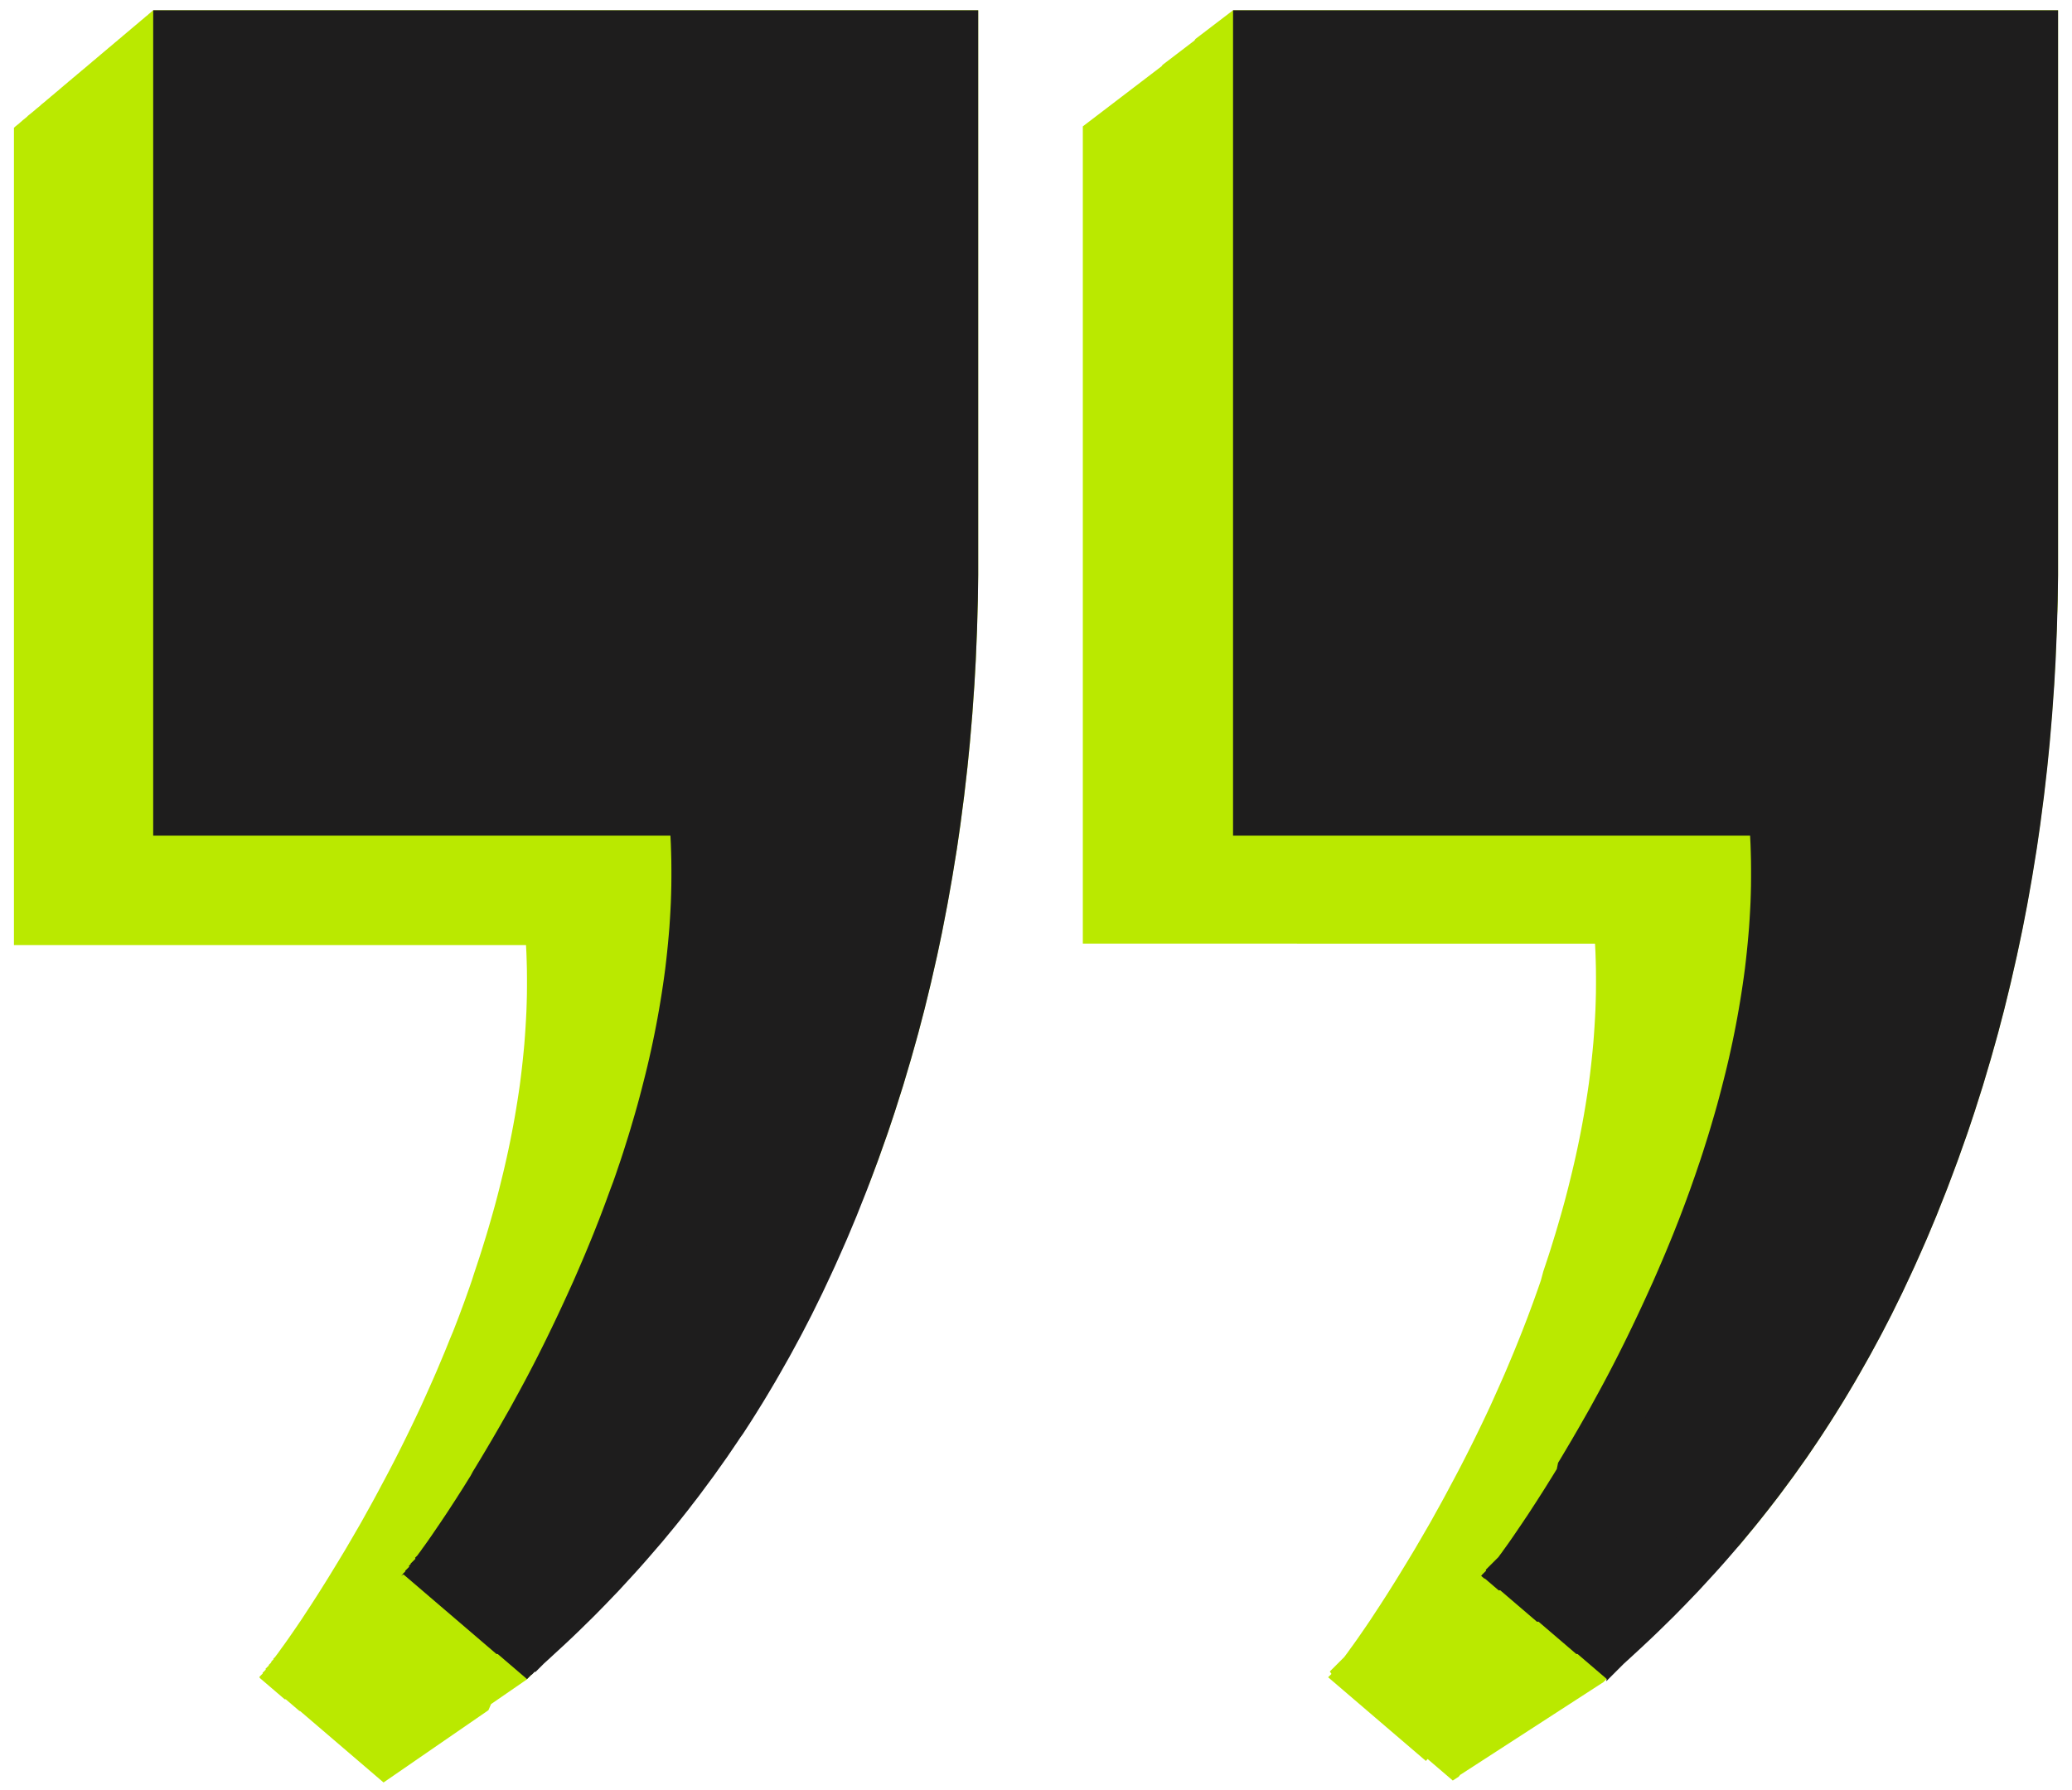
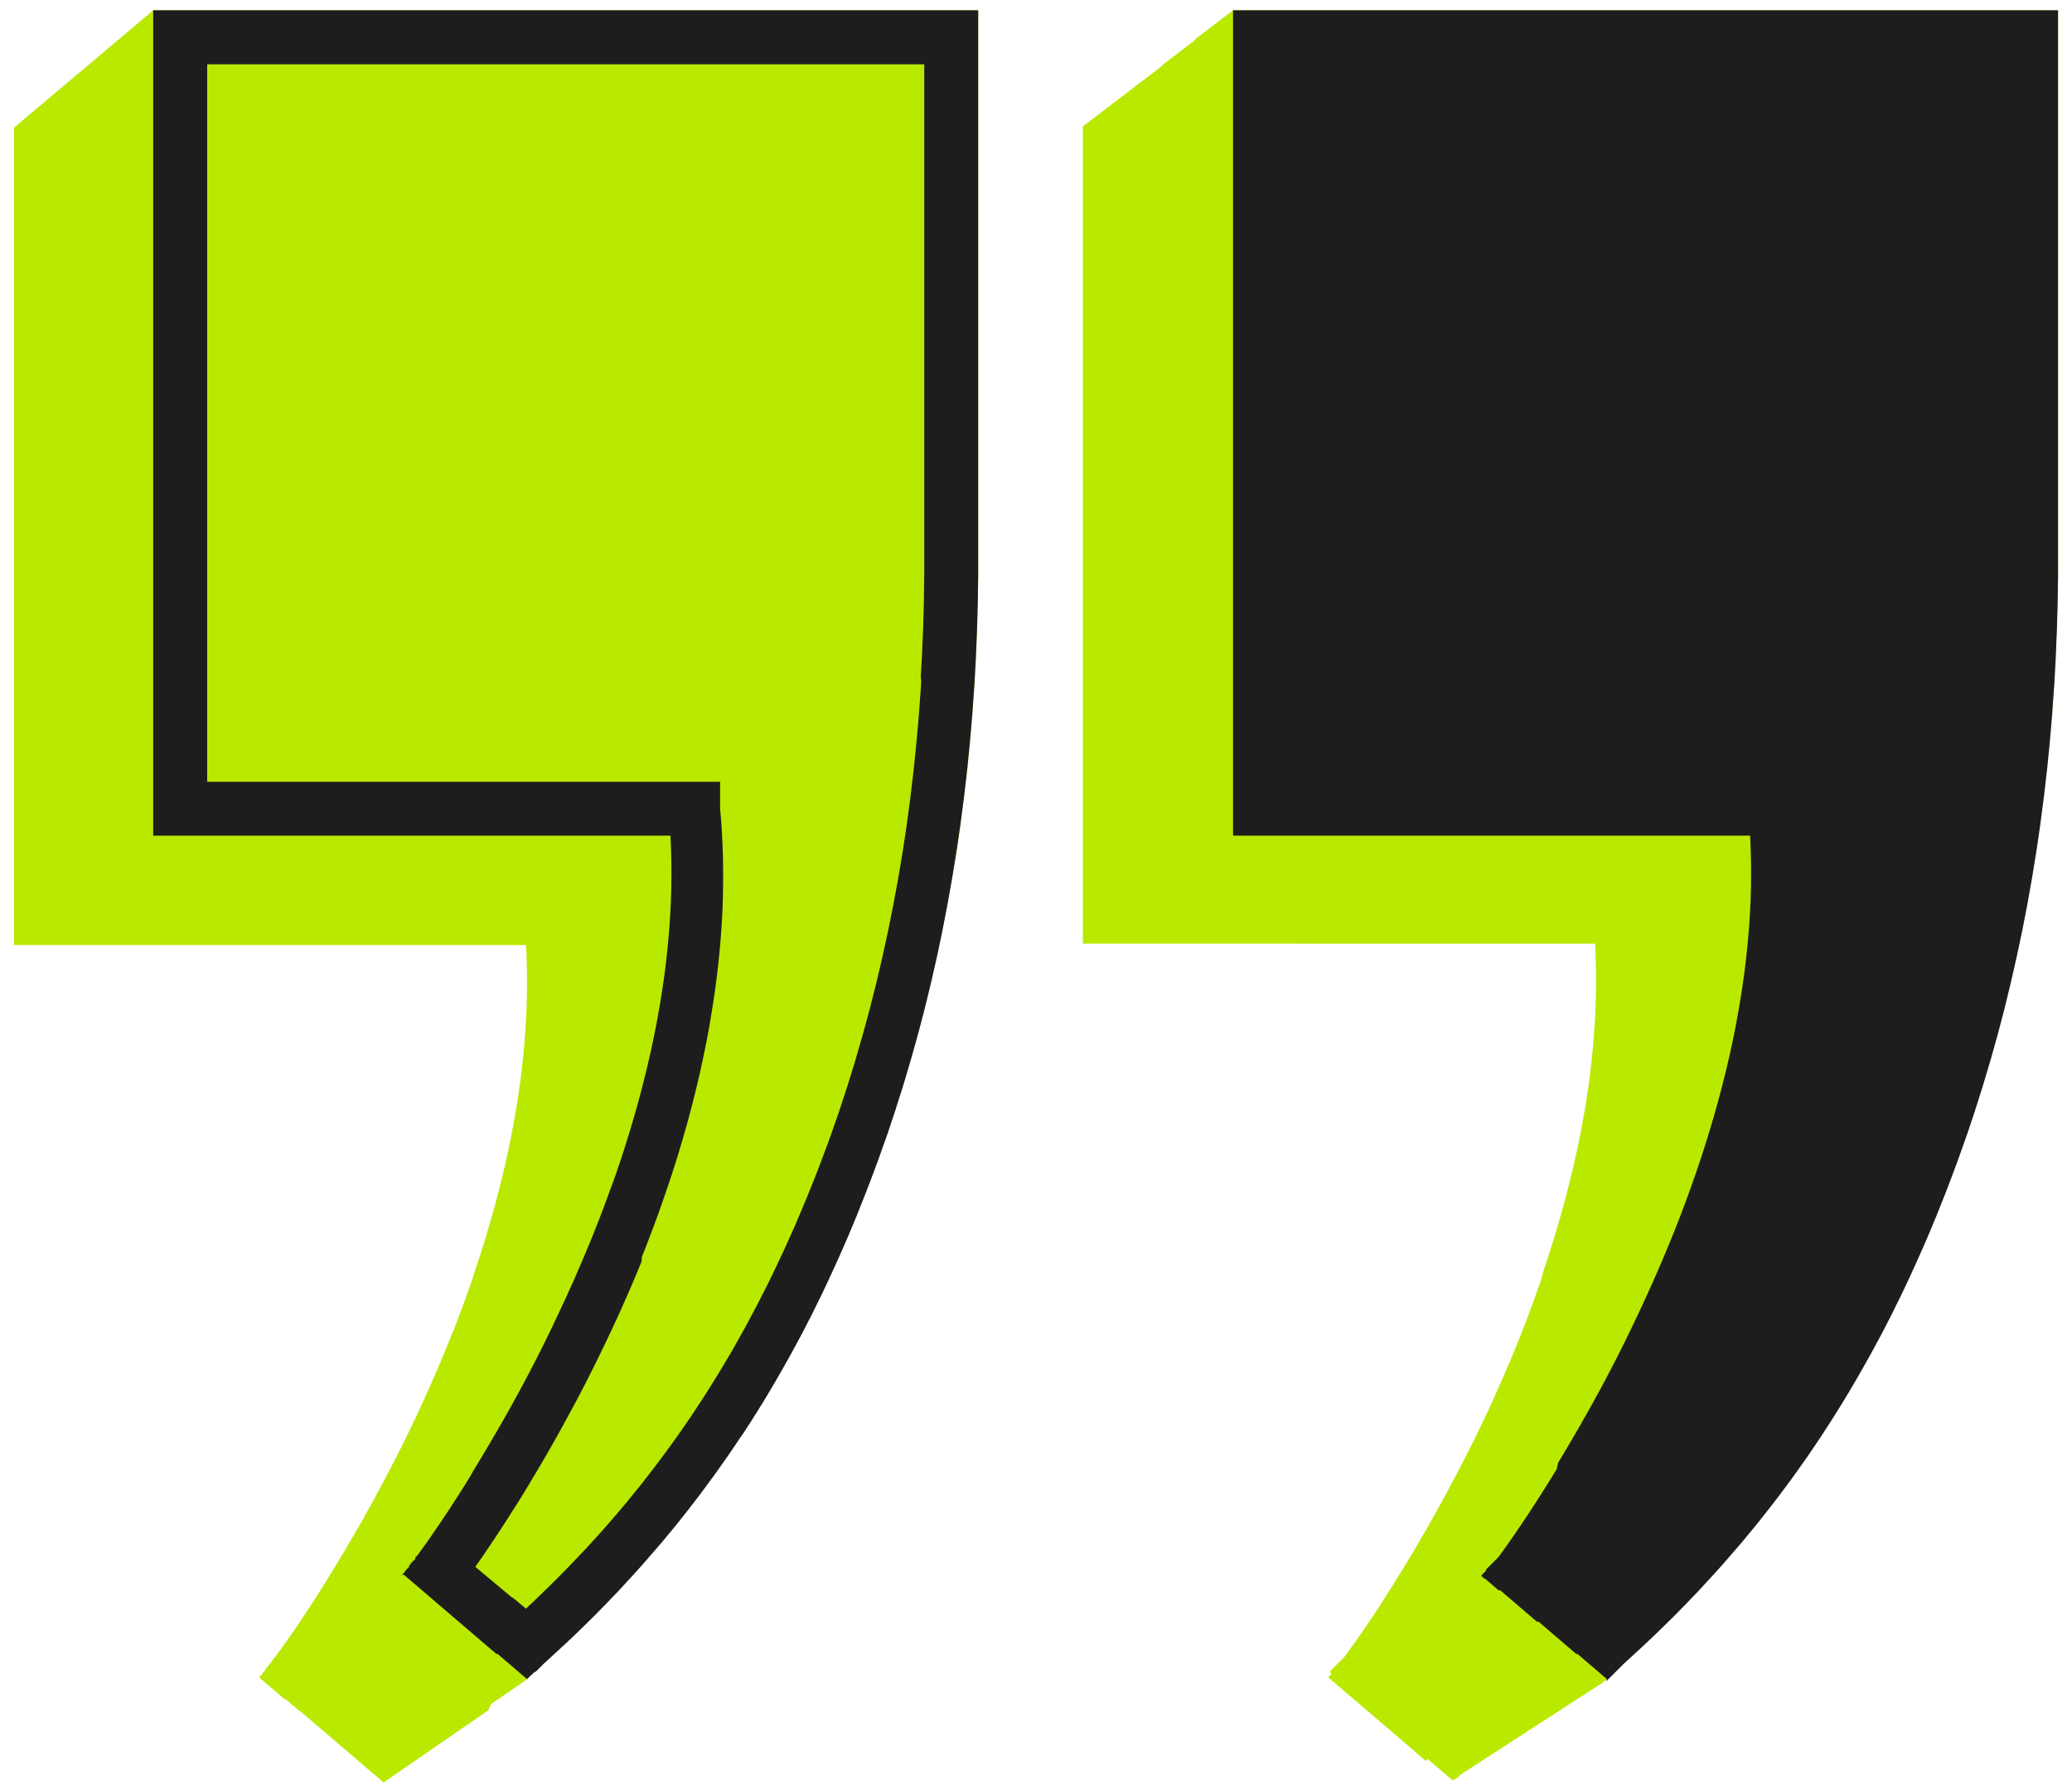
<svg xmlns="http://www.w3.org/2000/svg" id="Layer_1" data-name="Layer 1" viewBox="0 0 30 25.92">
  <title>quotes_icon</title>
  <path d="M14.163,8.109V.149H2.218L2.203.162l-.016.013L2.171.189,2.155.202,2.14.216,2.124.229,2.108.242,2.092.256,2.077.269,2.061.282,2.045.295,2.029.309,2.014.322,1.998.335,1.982.349l-.016.013L1.951.375,1.935.388,1.919.402,1.903.415,1.888.428,1.872.442,1.856.455,1.84.468,1.825.481,1.809.495l-.016.013L1.777.521,1.762.535,1.746.548,1.73.561l-.016.013L1.699.588,1.683.601,1.667.614,1.651.628,1.636.641,1.62.654,1.604.668,1.588.681l-.016.013L1.557.707,1.541.721,1.525.734,1.51.747l-.016.013L1.478.774,1.462.787,1.447.8,1.431.814,1.415.827,1.399.84,1.384.854,1.368.867,1.352.88,1.336.893,1.321.907l-.016.013L1.289.933,1.273.947,1.258.96,1.242.973,1.226.987,1.21 1l-.016.013-.016.013L1.163,1.04,1.147,1.053l-.016.013-.016.013L1.1,1.093l-.016.013-.016.013-.016.013L1.037,1.146l-.016.013-.016.013-.016.013L.974,1.199.958,1.212l-.016.013-.016.013L.911,1.252l-.016.013L.879,1.279l-.016.013L.848,1.306l-.016.013-.016.013-.016.013L.785,1.359.769,1.372l-.016.013-.016.013L.722,1.412.706,1.425l-.016.013-.016.013L.659,1.465l-.016.013-.016.013-.016.013-.016.013L.58,1.532l-.016.013-.016.013-.016.013-.016.013L.501,1.598l-.016.013-.016.013-.016.013-.016.013-.016.013-.016.013L.391,1.691.375,1.704l-.016.013-.016.013-.016.013L.312,1.757l-.016.013L.281,1.784l-.016.013-.016.013-.016.013-.016.013L.202,1.851v11.834H7.616q.003.06.006.119t.004.12q.002.06.003.12t.001.119q0.0.06-0.0.119t-.001.119q-.001.06-.003.119t-.004.119q-.002.06-.006.119t-.007.119q-.004.059-.008.119t-.009.119q-.005.059-.011.119t-.012.118q-.006.059-.013.118t-.014.118q-.007.059-.015.118t-.017.118q-.009.059-.018.117t-.019.117q-.01.059-.02.117t-.021.117q-.011.058-.022.116t-.023.116l-.024.116-.025.115-.026.115-.027.115-.028.114-.028.114-.029.113-.03.113-.031.112-.032.112-.032.111-.033.111-.034.11-.034.11-.035.109-.036.109-.036.108L6.832,18.541l-.037.107-.038.107-.038.106-.039.105-.039.105-.04.104-.04.103L6.518,19.38l-.041.102-.041.101-.042.1-.042.1-.042.099-.043.098-.043.097-.043.096-.043.096-.043.095-.044.094-.044.093-.044.092-.044.091-.044.09-.044.089-.044.088-.044.087-.044.086-.044.085-.044.084-.044.083-.044.082-.043.081-.043.08-.043.079-.043.078-.043.077-.042.076-.042.075-.042.073-.042.072-.041.071-.041.07-.04.069-.04.067-.04.066-.039.065-.039.064-.038.062-.037.061-.037.06-.036.058-.036.057-.035.056-.034.054-.034.053-.033.051-.032.05-.032.049-.031.047-.03.046-.029.044-.028.043-.028.041-.027.04-.026.038-.025.036-.024.035-.023.033-.022.032-.021.03-.02.028-.019.027-.018.025-.017.023-.016.022-.014.02-.013.018-.012.017-.011.015-.01.013-.008.011-.007.009-.006.008-.004.006-.003.004-.002.002-.002.002-.002.002-.002.002-.002.002-.002.002-.002.002-.002.002-.002.002-.002.002-.002.002-.002.002-.002.002L3.96,24.028l-.002.002-.002.002-.002.002-.002.002-.002.002-.002.002-.002.002-.002.002-.002.002-.002.002-.002.002-.002.002-.002.002-.002.002-.002.002-.002.002L3.93,24.067l-.002.002L3.926,24.072l-.002.002L3.923,24.077l-.002.002-.002.002-.002.002-.002.002-.002.002-.002.002-.002.002-.002.002-.002.002-.002.002-.002.002-.002.002-.002.002-.002.002-.002.002-.002.002L3.893,24.116l-.002.002-.002.002-.002.002-.002.002-.002.002-.002.002-.002.002-.002.002-.002.002-.002.002-.002.002-.002.002-.002.002-.002.002-.002.002-.002.002-.002.002-.002.002-.002.002-.002.002-.002.002-.002.002-.002.002-.002.002L3.849,24.174l-.002.002-.002.002L3.844,24.181l-.002.002-.002.002-.002.002-.002.002-.002.002-.002.002-.002.002-.002.002-.002.002-.002.002-.002.002-.002.002-.002.002-.002.002-.002.002-.002.002-.002.002-.002.002-.002.002-.002.002-.002.002L3.805,24.232l-.002.002-.002.002-.002.002-.002.002-.002.002-.002.002-.002.002-.002.002-.002.002-.002.002-.002.002-.002.002-.002.002-.002.002-.002.002-.002.002-.002.002-.002.002-.002.002-.002.002-.002.002-.002.002-.002.002-.002.002L3.761,24.29l-.002.002-.002.002.014.012.014.012.014.012.014.012.014.012.014.012.014.012.014.012.014.012.014.012.014.012.014.012.014.012.014.012.014.012.014.012.014.012.014.012.014.012.014.012.014.012.014.012.014.012.014.012.014.012.014.012L4.137,24.606l.014.012.014.012.014.012.014.012.014.012.014.012.014.012.014.012.014.012.014.012.014.012.014.012.014.012.014.012L4.348,24.779l.014.012.014.012.014.012.014.012.014.012.014.012.014.012.014.012.014.012.014.012.014.012.014.012.014.012.014.012.014.012.014.012.014.012.014.012.014.012.014.012.014.012.014.012.014.012.014.012.014.012.014.012.014.012.014.012.014.012.014.012.014.012.014.012.014.012.014.012.014.012.014.012.014.012.014.012.014.012.014.012.014.012.014.012.014.012.014.012.014.012.014.012.014.012.014.012.014.012.014.012.014.012.014.012.014.012.014.012.014.012.014.012.014.012.014.012.014.012.014.012.014.012.014.012.014.012.014.012.014.012.014.012.014.012.014.012.014.012.014.012.014.012.014.012.014.012.014.012.014.012.014.012.014.012.014.012.014.012.014.012.014.012.014.012.014.012.014.012.014.012.014.012.016-.011.016-.011.016-.011.016-.011.016-.011.016-.011.016-.011.016-.011.016-.011.016-.011.016-.011.016-.011.016-.011.016-.011.016-.011.016-.011.016-.011.016-.011.016-.011.016-.011.016-.011.016-.011.016-.011.016-.011.016-.011.016-.011.016-.011.016-.011.016-.011.016-.011.016-.011.016-.011.016-.011.016-.011.016-.011.016-.011.016-.011.016-.011.016-.011.016-.011.016-.011.016-.011.016-.011.016-.011.016-.011.016-.011.016-.011.016-.011.016-.011.016-.011.016-.011.016-.011.016-.011.016-.011.016-.011.016-.011.016-.011.016-.011.016-.011.016-.011.016-.011.016-.011.016-.011.016-.011.016-.011.016-.011.016-.011.016-.011.016-.011.016-.011.016-.011.016-.011.016-.011.016-.011.016-.011.016-.011.016-.011.016-.011.016-.011.016-.011.016-.011.016-.011.016-.011.016-.011.016-.011.016-.011.016-.011.016-.011.016-.011.016-.011.016-.011.016-.011.016-.011.016-.011.016-.011L7.11,24.676l.016-.011.016-.011.016-.011.016-.011.016-.011.016-.011.016-.011.016-.011.016-.011.016-.011.016-.011.016-.011.016-.011.016-.011.016-.011.016-.011.016-.011.016-.011.016-.011.016-.011.016-.011.016-.011.016-.011.016-.011.016-.011.016-.011.016-.011.016-.011.016-.011.016-.011.016-.011.016-.011.002-.002.002-.002.002-.002.002-.002.002-.002.002-.002.002-.002.002-.002.002-.002.002-.002.002-.002.002-.002.002-.002.002-.002.002-.002.002-.002.002-.002.002-.002.002-.002.002-.002.002-.002.002-.002.002-.002.002-.002.002-.002.002-.002.002-.002.002-.002.002-.002.002-.002.002-.002.002-.002.002-.002.002-.002.002-.002.002-.002.002-.002.002-.002.002-.002.002-.002.002-.002.002-.002.002-.002.002-.002.002-.002.002-.002.002-.002.002-.002.002-.002.002-.002.002-.002.002-.002.002-.002.002-.002.002-.002.002-.002.002-.002.002-.002.002-.002.002-.002.002-.002.002-.002.002-.002.002-.002.002-.002.002-.002.002-.002.002-.002.002-.002.002-.002.002-.002.002-.002.002-.002.002-.002.002-.002.002-.002.002-.002.002-.002.002-.002.002-.002.002-.002.002-.002.002-.002.002-.002.002-.002.002-.002.002-.002.002-.002.002-.002.002-.002.002-.002.002-.002.002-.002.002-.002.002-.002.002-.002.002-.002.002-.002.002-.002.002-.002.002-.002.002-.002.002-.002.002-.002.002-.002.002-.002.002-.002.002-.002.002-.002.002-.002.002-.002.002-.002.002-.002.002-.002.002-.002.002-.002.002-.002.002-.002.002-.002.002-.002.002-.002.002-.002.002-.002.002-.002.002-.002.002-.002.002-.002.002-.002.052-.047.051-.047.051-.047.051-.047.051-.047.05-.047.05-.047.05-.047.05-.048.05-.048.049-.048.049-.048.049-.048.049-.048.048-.048.048-.049.048-.049.048-.049.047-.049.047-.049.047-.049.047-.049.046-.05.046-.05.046-.05.046-.05.046-.05.045-.05.045-.05.045-.051.045-.051.044-.051.044-.051.044-.051.044-.051.043-.051.043-.052.043-.052.043-.052.043-.052.042-.052.042-.052.042-.053.042-.053.042-.053.041-.053.041-.053.041-.053.041-.054.04-.054.04-.054.04-.054.04-.054.04-.054.039-.055.039-.055.039-.055.039-.055.039-.055.038-.056.038-.056.038-.056.038-.056.037-.056.037-.056.037-.057.037-.057.037-.057.036-.057.036-.057.036-.058.036-.058.036-.058.035-.058.035-.058.035-.059.035-.059.035-.059.034-.059.034-.059.034-.06.034-.06.034-.06.034-.06.033-.06.033-.061.033-.061.033-.061.033-.061.032-.061.032-.062.032-.062.032-.062.032-.062.031-.063.031-.063.031-.063.031-.063.031-.063.03-.064.03-.064.03-.064.03-.064.03-.065.03-.065.029-.065.029-.065.029-.065.029-.066.029-.066.029-.066.028-.066.028-.067.028-.067.028-.067.028-.067.027-.068.027-.068.027-.068.027-.068.027-.068.027-.069L12.588,17.133l.026-.069.026-.069.026-.07.026-.07.026-.07.022-.062.022-.062.022-.062.022-.062.022-.062.022-.062.021-.062.021-.063.021-.063.021-.063.021-.063.02-.063.02-.063.02-.063.02-.063.02-.063.02-.063.019-.064.019-.064.019-.064.019-.064.019-.064.019-.064.018-.064.018-.064.018-.064.018-.064.018-.065.018-.065L13.314,14.886l.017-.065.017-.065.017-.065.017-.065.016-.065.016-.065.016-.065.016-.066.016-.066.016-.066.015-.066.015-.066.015-.066.015-.066.015-.066.015-.066.014-.066.014-.066.014-.067.014-.067.014-.067.013-.067.013-.067.013-.067.013-.067.013-.067.013-.067.012-.067.012-.067.012-.068.012-.068.012-.068.012-.068.011-.068.011-.068.011-.068L13.833,12.425l.011-.068.011-.068L13.865,12.22l.01-.069.01-.069.01-.069.01-.069.009-.069.009-.069.009-.069.009-.069.009-.069.009-.069.008-.069.008-.069.008-.07L13.991,11.253l.008-.07.008-.07.007-.07.007-.07.007-.07.007-.07.007-.07.006-.07.006-.07.006-.07.006-.071.006-.071.006-.071.005-.071.005-.071.005-.071.005-.071.005-.071.005-.071.004-.071.004-.071.004-.071.004-.071.004-.072.003-.072.003-.072.003-.072L14.14,9.27l.003-.072.003-.072.002-.072L14.15,8.982l.002-.072.002-.072.002-.072.002-.073.001-.073.001-.073.001-.073.001-.073.001-.073 0-.073 0-.073Zm15.635,0V.149H17.853l-.017.013-.017.013-.017.013-.017.013-.017.013-.017.013-.017.013-.017.013-.017.013-.017.013-.017.013-.017.013-.017.013-.017.013-.017.013-.017.013-.017.013-.017.013-.017.013-.017.013-.017.013-.017.013-.017.013-.017.013-.017.013-.017.013-.017.013-.017.013-.017.013-.017.013-.017.013-.017.013L17.293.588l-.017.013-.017.013-.017.013-.017.013-.017.013-.017.013-.017.013-.017.013-.017.013-.017.013-.017.013-.017.013-.017.013-.017.013-.017.013-.017.013-.017.013-.017.013-.017.013-.017.013-.017.013-.017.013-.017.013-.017.013-.017.013-.017.013-.017.013L16.818.96l-.017.013-.017.013-.017.013-.017.013-.017.013-.017.013-.017.013-.017.013-.017.013-.017.013-.017.013-.017.013-.017.013-.017.013-.017.013-.017.013-.017.013-.017.013-.017.013-.017.013-.017.013-.017.013-.017.013-.017.013-.017.013-.017.013-.017.013-.017.013-.017.013-.017.013-.017.013-.017.013-.017.013-.017.013-.017.013-.017.013-.017.013-.017.013-.017.013-.017.013-.017.013-.017.013-.017.013-.017.013-.017.013-.017.013-.017.013-.017.013-.017.013-.017.013-.017.013-.017.013-.017.013-.017.013-.017.013-.017.013-.017.013-.017.013-.017.013-.017.013-.017.013-.017.013-.017.013-.017.013-.017.013-.017.013-.017.013v11.834H23.094q.003.06.006.119t.004.12q.002.06.003.12t.001.119q0.0.06-0.0.119t-.001.119q-.001.06-.003.119t-.004.119q-.002.06-.006.119t-.007.119q-.004.059-.008.119t-.009.119q-.005.059-.011.119t-.012.118q-.006.059-.013.118t-.014.118q-.007.059-.015.118t-.017.118q-.009.059-.018.117t-.019.117q-.01.059-.02.117t-.021.117q-.011.058-.022.116t-.023.116l-.024.116-.025.115-.026.115-.027.115-.028.114-.028.114-.029.113-.03.113-.031.112-.032.112-.032.111-.033.111-.034.11-.034.11-.035.109-.036.109-.036.108L22.31,18.541l-.037.107-.038.107-.038.106-.039.105-.039.105-.04.104-.04.103-.041.103-.041.102-.041.101-.042.1-.042.1-.042.099-.043.098-.043.097-.043.096-.043.096-.043.095-.044.094-.044.093-.044.092-.044.091-.044.09-.044.089-.044.088-.044.087-.044.086-.044.085-.044.084-.044.083-.044.082-.043.081-.043.08-.043.079-.043.078-.043.077-.042.076-.042.075-.042.073-.042.072-.041.071-.041.07-.04.069-.04.067-.04.066-.039.065-.039.064-.038.062-.037.061-.037.06-.036.058-.036.057-.035.056-.034.054-.034.053-.033.051-.032.05-.032.049-.031.047-.03.046-.029.044-.028.043-.028.041-.027.04-.026.038-.025.036-.024.035-.023.033-.022.032-.021.03-.02.028-.019.027-.018.025-.017.023-.016.022-.014.02-.013.018-.012.017-.011.015-.01.013-.008.011-.007.009-.006.008-.004.006-.003.004-.002.002-.002.002-.002.002-.002.002-.002.002-.002.002-.002.002-.002.002-.002.002-.002.002-.002.002-.002.002-.002.002-.002.002-.002.002-.002.002-.002.002-.002.002-.002.002-.002.002-.002.002-.002.002-.002.002-.002.002-.002.002-.002.002-.002.002-.002.002-.002.002-.002.002-.002.002-.002.002-.002.002-.002.002-.002.002-.002.002-.002.002-.002.002-.002.002-.002.002-.002.002-.002.002-.002.002-.002.002-.002.002-.002.002-.002.002-.002.002-.002.002-.002.002-.002.002-.002.002-.002.002-.002.002-.002.002-.002.002-.002.002-.002.002-.002.002-.002.002-.002.002-.002.002-.002.002-.002.002-.002.002-.002.002-.002.002-.002.002-.002.002-.002.002-.002.002-.002.002-.002.002-.002.002-.002.002-.002.002-.002.002-.002.002-.002.002-.002.002-.002.002-.002.002-.002.002-.002.002-.002.002-.002.002-.002.002-.002.002-.002.002-.002.002-.002.002-.002.002-.002.002-.002.002-.002.002-.002.002-.002.002-.002.002-.002.002-.002.002-.002.002-.002.002-.002.002-.002.002L19.278,24.239l-.002.002-.002.002-.002.002-.002.002-.002.002-.002.002-.002.002-.002.002-.002.002-.002.002-.002.002-.002.002-.002.002-.002.002-.002.002-.002.002-.002.002-.002.002-.002.002-.002.002-.002.002-.002.002-.002.002-.002.002.014.012.014.012.014.012.014.012.014.012.014.012.014.012.014.012.014.012.014.012.014.012.014.012.014.012.014.012.014.012.014.012.014.012.014.012.014.012.014.012.014.012.014.012.014.012.014.012.014.012.014.012.014.012.014.012.014.012.014.012.014.012.014.012.014.012.014.012.014.012.014.012.014.012.014.012.014.012.014.012.014.012.014.012.014.012.014.012.014.012.014.012.014.012.014.012.014.012.014.012.014.012.014.012.014.012.014.012.014.012.014.012.014.012.014.012.014.012.014.012.014.012.014.012.014.012.014.012.014.012.014.012.014.012.014.012.014.012.014.012.014.012.014.012.014.012.014.012.014.012.014.012.014.012.014.012.014.012.014.012.014.012.014.012.014.012.014.012.014.012.014.012.014.012.014.012.014.012.014.012.014.012.014.012.014.012.014.012.014.012.014.012.014.012.014.012.014.012.014.012.014.012L20.67,25.471l.014.012.014.012.014.012.014.012.014.012.014.012.014.012.014.012.014.012.014.012.014.012.014.012.014.012.014.012.014.012.014.012.014.012.014.012.014.012.014.012.014.012.014.012.014.012.014.012.014.012.014.012.017-.011.017-.011.017-.011.017-.011.017-.011L21.14,25.702l.017-.011.017-.011.017-.011.017-.011.017-.011.017-.011.017-.011.017-.011.017-.011.017-.011.017-.011.017-.011.017-.011.017-.011.017-.011.017-.011.017-.011.017-.011.017-.011.017-.011.017-.011.017-.011.017-.011.017-.011.017-.011.017-.011.017-.011.017-.011.017-.011.017-.011.017-.011.017-.011.017-.011.017-.011.017-.011.017-.011.017-.011.017-.011.017-.011.017-.011.017-.011.017-.011.017-.011.017-.011.017-.011.017-.011.017-.011.017-.011.017-.011.017-.011.017-.011.017-.011.017-.011.017-.011.017-.011.017-.011.017-.011.017-.011.017-.011.017-.011.017-.011.017-.011.017-.011.017-.011.017-.011.017-.011.017-.011.017-.011.017-.011.017-.011.017-.011.017-.011.017-.011.017-.011.017-.011.017-.011.017-.011.017-.011.017-.011.017-.011.017-.011.017-.011.017-.011.017-.011.017-.011.017-.011.017-.011.017-.011.017-.011.017-.011.017-.011.017-.011.017-.011.017-.011.017-.011.017-.011.017-.011.017-.011.017-.011.017-.011.017-.011.017-.011.017-.011.017-.011.017-.011.017-.011.017-.011.017-.011.017-.011.017-.011.017-.011.017-.011.017-.011.017-.011.017-.011.017-.011.017-.011.017-.011.017-.011.017-.011.017-.011.017-.011.002-.002.002-.002.002-.002.002-.002.002-.002.002-.002.002-.002.002-.002.002-.002.002-.002.002-.002.002-.002.002-.002.002-.002.002-.002.002-.002.002-.002.002-.002.002-.002.002-.002.002-.002.002-.002.002-.002.002-.002.002-.002.002-.002.002-.002.002-.002.002-.002.002-.002.002-.002.002-.002.002-.002.002-.002.002-.002.002-.002.002-.002.002-.002.002-.002.002-.002.002-.002.002-.002.002-.002.002-.002.002-.002.002-.002.002-.002.002-.002.002-.002.002-.002.002-.002.002-.002.002-.002.002-.002.002-.002.002-.002.002-.002.002-.002.002-.002.002-.002.002-.002.002-.002.002-.002.002-.002.002-.002.002-.002.002-.002.002-.002.002-.002.002-.002.002-.002.002-.002.002-.002.002-.002.002-.002.002-.002.002-.002.002-.002.002-.002.002-.002.002-.002.002-.002.002-.002.002-.002.002-.002.002-.002.002-.002.002-.002.002-.002.002-.002.002-.002.002-.002.002-.002.002-.002.002-.002.002-.002.002-.002.002-.002.002-.002.002-.002.002-.002.002-.002.002-.002.002-.002.002-.002.002-.002.002-.002.002-.002.002-.002.002-.002.002-.002.002-.002.002-.002.002-.002.002-.002.002-.002.002-.002.002-.002.002-.002.002-.002.002-.002.002-.002.002-.002.002-.002.002-.002.002-.002.002-.002.002-.002.052-.047.051-.047.051-.047.051-.047.051-.047.051-.047.05-.047.05-.047.05-.048.05-.048.049-.048.049-.048.049-.048.049-.048.048-.048.048-.049.048-.049.048-.049.047-.049.047-.049.047-.049.047-.049.046-.05.046-.05.046-.05.046-.05.046-.05.045-.05.045-.05.045-.051.045-.051.044-.051.044-.051.044-.051L25.18,22.378l.043-.051.043-.052.043-.052.043-.052.043-.052.042-.052.042-.052.042-.053.042-.053.042-.053.041-.053.041-.053.041-.053.041-.054.04-.054.04-.054.04-.054.04-.054.04-.054.039-.055.039-.055.039-.055.039-.055.039-.055.038-.056L26.24,20.985l.038-.056.038-.056.037-.056.037-.056.037-.057.037-.057.037-.057.036-.057.036-.057.036-.058.036-.058.036-.058.035-.058.035-.058.035-.059.035-.059.035-.059.034-.059.034-.059.034-.06.034-.06.034-.06.033-.06.033-.06.033-.061.033-.061.033-.061.033-.061.032-.061.032-.062.032-.062.032-.062.032-.062.031-.063.031-.063.031-.063.031-.063.031-.063.03-.064.03-.064.03-.064.03-.064.03-.064.03-.065.029-.065.029-.065.029-.065.029-.066.029-.066.029-.066.028-.066.028-.067.028-.067.028-.067.028-.067.027-.067.027-.068.027-.068.027-.068.027-.068.027-.069.026-.069.026-.069.026-.069.026-.07.026-.07.026-.07.022-.062.022-.062.022-.062.022-.062.022-.062.022-.062.021-.062.021-.063.021-.063.021-.063.021-.063.02-.063.02-.063.02-.063.02-.063.02-.063.02-.063.019-.064.019-.064.019-.064.019-.064.019-.064.019-.064.018-.064.018-.064.018-.064.018-.064.018-.065.018-.065.017-.065.017-.065.017-.065.017-.065.017-.065.016-.065.016-.065.016-.065.016-.066.016-.066.016-.066.015-.066.015-.066.015-.066.015-.066.015-.066.015-.066.014-.066.014-.066.014-.067.014-.067.014-.067.013-.067.013-.067.013-.067.013-.067.013-.067.013-.067.012-.067.012-.067.012-.068.012-.068.012-.068.012-.068.011-.068.011-.068.011-.068.011-.068.011-.068.011-.068.01-.068.01-.069.01-.069.01-.069.01-.069.009-.069.009-.069.009-.069.009-.069.009-.069.009-.069.008-.069.008-.069.008-.07.008-.07.008-.07.008-.07.007-.07.007-.07.007-.07.007-.07.007-.07.006-.07.006-.07.006-.07.006-.071.006-.071.006-.071.005-.071.005-.071.005-.071.005-.071.005-.071.005-.071.004-.071.004-.071.004-.071.004-.071.004-.072.003-.072.003-.072.003-.072.003-.072.003-.072.003-.072.002-.072.002-.072.002-.072L29.789,8.837l.002-.072.002-.072.001-.073.001-.073.001-.073.001-.073.001-.073 0-.073 0-.073Z" style="fill:#bae900" />
-   <path d="M2.609,11.712h7.46q.006.064.011.128t.009.129q.004.064.008.128t.006.128q.003.064.004.128t.003.128q.001.064.001.128t-0.0.128q-.001.064-.002.128t-.003.128q-.002.064-.005.128t-.006.128q-.004.064-.008.128t-.009.127q-.005.064-.011.127t-.012.127q-.006.063-.013.127t-.014.127q-.008.063-.016.126t-.017.126q-.009.063-.018.126t-.019.125q-.01.063-.021.125t-.022.125q-.011.062-.023.124t-.024.124q-.012.062-.025.124t-.026.123q-.013.061-.027.123t-.028.122q-.014.061-.029.122t-.03.121q-.015.061-.031.121t-.032.12q-.016.06-.033.12l-.034.119-.034.119-.035.118-.036.118-.037.117-.037.116-.038.116L9.319,17.05l-.039.114-.04.114-.04.113-.041.112-.042.112-.042.111-.043.11-.043.109-.043.109-.044.108-.044.107-.045.106-.045.105-.045.104-.045.103-.046.103-.046.102-.046.101-.046.1-.046.099L8.4,19.29l-.047.097-.047.096-.047.095-.047.094-.047.093L8.12,19.855l-.047.09-.047.089-.046.088-.046.087-.046.086-.046.085-.046.084-.046.082-.045.081-.045.08-.045.079-.044.077-.044.076L7.484,21.014l-.043.073-.043.072-.042.071-.042.069-.041.068-.041.066-.04.065-.039.064-.039.062-.038.061-.037.059-.037.058-.036.056-.035.055-.035.053-.034.051-.033.05-.032.048-.031.047-.03.045-.029.043-.028.042-.027.04-.026.038-.025.037-.024.035-.023.033-.022.031-.021.03-.02.028-.019.026-.017.024-.016.022-.015.021-.014.019-.012.017-.011.015-.01.013-.008.011-.007.009-.005.007-.004.005-.002.003-.001.001.01.008.01.008.01.008.01.008.01.008.01.008.01.008.01.008.01.008.01.008.01.008.01.008.01.008.01.008.01.008.01.008.01.008.01.008.01.008.01.008.01.008.01.008.01.008.01.008.01.008.01.008.01.008.01.008.01.008.01.008.01.008.01.008.01.008.01.008.01.008.01.008.01.008.01.008.01.008.01.008.01.008.01.008.01.008.01.008.01.008.01.008.01.008.01.008.01.008.01.008.01.008.01.008.01.008.01.008.01.008.01.008.01.008.01.008.01.008.01.008.01.008.01.008.01.008.01.008.01.008.01.008.01.008.01.008.01.008.01.008.01.008.01.008.01.008.01.008.01.008.01.008.01.008.01.008.01.008.01.008.01.008.01.008.01.008.01.008.01.008.01.008.01.008.01.008.01.008.01.008.01.008.01.008.01.008.01.008.01.008.01.008.01.008.01.008.01.008.01.008.01.008.01.008.01.008.01.008.01.008.01.008.01.008L7.418,23.634l.01.008.01.008.01.008.01.008.01.008.01.008.01.008.01.008.01.008.01.008.01.008.01.008.01.008.01.008.01.008.01.008.01.008.01.008.01.008.01.008.059-.053.058-.053.058-.053.058-.053.057-.053.057-.053.056-.053.056-.054.055-.054.055-.054.055-.054.054-.054.054-.054.053-.054.053-.054.053-.054.052-.054.052-.054.051-.054.051-.054.051-.055.05-.055.05-.055.049-.055.049-.055.049-.055.048-.055.048-.055.048-.055.047-.055.047-.055.047-.055.046-.055.046-.055.045-.055.045-.055.045-.056.044-.056.044-.056.044-.056.043-.056.043-.056.043-.056L9.826,21.396l.042-.056.042-.056.041-.056.041-.056.041-.056.04-.056.04-.056.04-.056.039-.056.039-.056.039-.056.038-.056.038-.056.038-.056.037-.056.037-.056.037-.056.036-.056.036-.057.036-.057.036-.057.035-.057.035-.057.035-.057.034-.057.034-.057.034-.057.033-.057.033-.057.033-.057.033-.057.032-.057.032-.057.032-.057.031-.057.031-.057.031-.057.031-.057.03-.057.03-.057.03-.057.03-.057.029-.057.029-.057.029-.057.029-.057.028-.057.028-.057.028-.057.028-.057.027-.057.027-.057.027-.057.027-.057.026-.057.026-.057.026-.057.026-.057.025-.057.025-.057.025-.057.025-.057.025-.057.024-.057.024-.057.024-.057.024-.056.024-.056.023-.056.023-.056.023-.056.023-.056.022-.056.022-.056.022-.056.022-.056.022-.056.022-.056.021-.056.021-.056.021-.056.021-.056.021-.056.02-.056.023-.064.023-.064.023-.064.023-.064.022-.064.022-.064.022-.064.022-.064.022-.065.021-.065.021-.065.021-.065.021-.065.021-.065.02-.065.02-.065.02-.065.02-.065.02-.065.019-.065.019-.065.019-.065.019-.065.019-.065.018-.065.018-.065.018-.066.018-.066.018-.066.017-.066.017-.066.017-.066.017-.066.017-.066.016-.066.016-.066.016-.066.016-.066.016-.066.015-.066.015-.066.015-.066.015-.066.015-.066.014-.066.014-.066.014-.066.014-.066.014-.067.014-.067.013-.067.013-.067.013-.067.013-.067.013-.067.012-.067.012-.067.012-.067.012-.067.012-.067.011-.067.011-.067.011-.067.011-.067.011-.067.011-.067.01-.067.01-.067.01-.067.01-.067.01-.067.009-.067.009-.067.009-.067.009-.067.009-.067.009-.067.008-.067.008-.067.008-.068.008-.068L13.6,11.234l.008-.068.007-.068.007-.068.007-.068.007-.068.007-.068.006-.068.006-.068.006-.068.006-.068.006-.068.006-.068.005-.068.005-.068.005-.068.005-.068.005-.068.005-.068.004-.068.004-.068.004-.068.004-.068.004-.068.004-.068.003-.068.003-.068.003-.068.003-.068.003-.068.003-.068.002-.068.002-.068.002-.068.002-.068.002-.068.002-.068.002-.068.001-.068.001-.068.001-.068.001-.068.001-.068.001-.068 0-.068 0-.068 0-.068V.54H2.609V11.712Z" style="fill:#1e1d1d" />
  <path d="M7.627,24.311l-.014-.012-.014-.012-.014-.012-.014-.012-.014-.012-.014-.012-.014-.012-.014-.012-.014-.012-.014-.012-.014-.012-.014-.012-.014-.012-.014-.012-.014-.012-.014-.012-.014-.012-.014-.012-.014-.012-.014-.012-.014-.012-.014-.012-.014-.012-.014-.012-.014-.012-.014-.012-.014-.012-.014-.012-.014-.012-.014-.012L7.187,23.95l-.014-.012-.014-.012-.014-.012-.014-.012-.014-.012-.014-.012-.014-.012-.014-.012-.014-.012-.014-.012-.014-.012-.014-.012-.014-.012-.014-.012-.014-.012-.014-.012-.014-.012-.014-.012-.014-.012-.014-.012-.014-.012-.014-.012-.014-.012-.014-.012-.014-.012-.014-.012-.014-.012-.014-.012-.014-.012-.014-.012-.014-.012-.014-.012-.014-.012-.014-.012-.014-.012-.014-.012-.014-.012-.014-.012-.014-.012-.014-.012-.014-.012-.014-.012-.014-.012-.014-.012-.014-.012-.014-.012-.014-.012-.014-.012-.014-.012-.014-.012-.014-.012-.014-.012-.014-.012-.014-.012-.014-.012-.014-.012-.014-.012-.014-.012-.014-.012-.014-.012-.014-.012-.014-.012-.014-.012-.014-.012-.014-.012-.014-.012-.014-.012-.014-.012-.014-.012-.014-.012-.014-.012-.014-.012-.014-.012-.014-.012-.014-.012-.014-.012-.014-.012-.014-.012-.014-.012-.014-.012-.014-.012-.014-.012-.014-.012-.014-.012-.014-.012-.014-.012-.014-.012-.014-.012-.014-.012-.014-.012-.014-.012-.014-.012-.014-.012-.014-.012-.014-.012-.014-.012L5.81,22.82l.002-.002.002-.002L5.815,22.813l.002-.002.002-.002.002-.002.002-.002.002-.002.002-.002.002-.002.002-.002L5.831,22.792l.002-.002.002-.002.002-.002.002-.002.002-.002.002-.002.002-.002.002-.002.002-.002.002-.002.002-.002.002-.002.002-.002.002-.002.002-.002.002-.002.002-.002.002-.002.002-.002L5.867,22.745l.002-.002.002-.002.002-.002.002-.002.002-.002.002-.002.002-.002.002-.002.002-.002.002-.002.002-.002.002-.002.002-.002.002-.002.002-.002.002-.002.002-.002.002-.002.002-.002.002-.002.002-.002.002-.002.002-.002.002-.002.002-.002.002-.002.002-.002.002-.002.002-.002L5.92,22.675l.002-.002.002-.002.002-.002.002-.002.002-.002.002-.002.002-.002.002-.002.002-.002.002-.002.002-.002.002-.002.002-.002L5.945,22.642l.002-.002.002-.002.002-.002.002-.002.002-.002.002-.002.002-.002.002-.002.002-.002.002-.002.002-.002.002-.002.002-.002.002-.002.002-.002.002-.002.002-.002.002-.002.002-.002.002-.002.002-.002.002-.002.002-.002.002-.002.002-.002.002-.002.002-.002.002-.002.002-.002.002-.002.002-.002.002-.002.002-.002.002-.002.002-.002L6.009,22.558l.002-.002.002-.002.002-.002.002-.002.002-.002.002-.002.002-.002.002-.002.002-.002.002-.002.002-.002.002-.002.002-.002.002-.002.002-.002.002-.002.002-.002.003-.004.004-.006.006-.008.007-.01.008-.011.01-.013.011-.015.012-.017.013-.019.015-.02.016-.022.017-.024.018-.025.019-.027.02-.029.021-.03.022-.032.023-.034.024-.035.025-.037.026-.038.027-.04.028-.042.029-.043.03-.045.03-.046.031-.048.032-.049.033-.051.033-.052.034-.053.035-.055.035-.056.036-.058.037-.059L6.848,21.306l.038-.062.038-.063.039-.064.039-.066.04-.067.04-.068.041-.069.041-.071.042-.072.042-.073.042-.074.043-.075L7.376,20.407l.043-.078.043-.079.044-.08.044-.081.044-.082.044-.083.044-.084.044-.085.044-.086.044-.087.044-.088.044-.089.044-.09.044-.091.044-.092.044-.093.044-.094.044-.095.044-.096.044-.097.044-.097.043-.098.043-.099.043-.1.043-.101.042-.101.042-.102.042-.103.041-.104.041-.104.04-.105.04-.106.039-.106.039-.107L8.877,17.116l.038-.108.037-.109.037-.109.036-.11.035-.111.035-.111.034-.112.033-.112.033-.113.032-.113.031-.114.03-.114.029-.114.029-.115.028-.115.027-.116.026-.116q.013-.058.025-.116t.024-.117q.012-.058.023-.117t.022-.117q.011-.059.021-.118t.02-.118q.01-.059.019-.118t.018-.119q.009-.059.017-.119t.016-.119q.007-.06.014-.119t.013-.119q.006-.06.012-.12t.011-.12q.005-.06.01-.12t.008-.12q.004-.06.007-.12t.006-.12q.002-.06.004-.12t.003-.121q.001-.06.001-.121t0-.121q-0-.06-.001-.121t-.003-.121q-.002-.06-.004-.121t-.006-.121H2.218V.149H14.163V8.109l-0.0.073-0.0.073-0.0.073-.001.073-.001.073-.001.073-.001.073-.001.073-.002.073-.002.072-.002.072-.002.072-.002.072-.002.072-.003.072-.003.072-.003.072-.003.072-.003.072-.003.072-.004.072-.004.071-.004.071-.004.071-.004.071-.005.071-.005.071-.005.071-.005.071-.005.071-.005.071-.006.071-.006.071-.006.071-.006.07-.006.07-.006.07-.007.07-.007.07-.007.07-.007.07-.007.07-.008.07-.008.07-.008.07-.008.07-.008.069-.008.069-.009.069-.009.069-.009.069-.009.069-.009.069-.009.069-.01.069-.01.069-.01.069-.01.069-.01.068-.011.068-.011.068-.011.068-.011.068-.011.068-.011.068-.012.068-.012.068-.012.068-.012.068-.012.067-.012.067-.013.067-.013.067-.013.067-.013.067-.013.067-.013.067-.014.067-.014.067-.014.067-.014.066-.014.066-.015.066-.015.066-.015.066-.015.066-.015.066-.015.066-.016.066-.016.066-.016.066-.016.065-.016.065-.016.065-.017.065-.017.065-.017.065-.017.065-.017.065-.018.065-.018.065-.018.064-.018.064-.018.064-.018.064-.019.064-.019.064-.019.064-.019.064-.019.064-.019.064-.02.063-.02.063-.02.063-.02.063-.02.063-.02.063-.021.063-.021.063-.021.063-.021.063-.021.062-.022.062-.022.062-.022.062-.022.062-.022.062-.022.062-.026.07-.026.07-.026.07-.026.069-.026.069-.026.069-.027.069-.027.068-.027.068-.027.068-.027.068-.027.068-.028.067-.028.067-.028.067-.028.067-.028.066-.029.066-.029.066-.029.066-.029.065-.029.065-.029.065-.03.065-.03.065-.03.064-.03.064-.03.064-.03.064-.031.063-.031.063-.031.063-.031.063-.031.063-.032.062-.032.062-.032.062-.032.062-.032.061-.033.061-.033.061-.033.061-.033.061-.033.06-.034.06-.034.06-.034.06-.034.06-.034.059-.034.059-.035.059-.035.059-.035.059-.035.058-.035.058-.036.058-.036.058-.036.058-.036.057-.036.057-.037.057-.037.057-.037.057L10.718,20.817l-.037.056-.038.056-.038.056-.038.056-.038.056L10.49,21.152l-.039.055-.039.055-.039.055-.039.055-.04.054-.04.054-.04.054-.04.054-.04.054-.041.054-.041.053-.041.053L9.97,21.856l-.042.053-.042.053-.042.053-.042.052-.042.052-.043.052-.043.052-.043.052-.043.052-.044.051-.044.051-.044.051-.044.051-.044.051-.045.051-.045.051-.045.05-.045.05-.046.05-.046.05-.046.05-.046.05-.046.05-.047.049-.047.049-.047.049-.047.049-.048.049-.048.049-.048.049-.048.048L8.53,23.472l-.049.048-.049.048-.049.048-.05.048-.05.048-.05.047-.05.047-.051.047-.051.047-.051.047-.051.047-.051.047-.052.047-.002.002-.002.002-.002.002-.002.002-.002.002-.002.002-.002.002-.002.002-.002.002-.002.002-.002.002-.002.002-.002.002-.002.002-.002.002-.002.002-.002.002-.002.002-.002.002-.002.002-.002.002-.002.002-.002.002-.002.002-.002.002-.002.002-.002.002-.002.002-.002.002-.002.002-.002.002-.002.002-.002.002-.002.002-.002.002-.002.002-.002.002-.002.002-.002.002-.002.002-.002.002-.002.002-.002.002-.002.002-.002.002-.002.002-.002.002-.002.002-.002.002-.002.002-.002.002-.002.002-.002.002-.002.002-.002.002-.002.002-.002.002-.002.002-.002.002-.002.002-.002.002-.002.002-.002.002-.002.002L7.75,24.201,7.748,24.203l-.002.002-.002.002L7.742,24.208l-.002.002-.002.002-.002.002-.002.002-.002.002-.002.002-.002.002-.002.002-.002.002-.002.002-.002.002-.002.002-.002.002-.002.002-.002.002-.002.002-.002.002-.002.002-.002.002-.002.002-.002.002-.002.002-.002.002L7.695,24.25l-.002.002-.002.002-.002.002-.002.002-.002.002-.002.002-.002.002-.002.002-.002.002-.002.002-.002.002-.002.002-.002.002-.002.002-.002.002-.002.002-.002.002-.002.002-.002.002-.002.002-.002.002-.002.002-.002.002-.002.002-.002.002-.002.002-.002.002-.002.002-.002.002-.002.002-.002.002-.002.002-.002.002-.002.002ZM6.881,22.688l.006.005.006.005.006.005.006.005.006.005.006.005.006.005.006.005.006.005.006.005.006.005.006.005.006.005.006.005.006.005.006.005.006.005.006.005.006.005.006.005.006.005.006.005.006.005.006.005.006.005.006.005.006.005.006.005.006.005.006.005.006.005.006.005.006.005.006.005.006.005.006.005.006.005.006.005.006.005.006.005.006.005.006.005.006.005.006.005.006.005.006.005.006.005.006.005.006.005.006.005.006.005.006.005.006.005.006.005.006.005.006.005.006.005.006.005.006.005.006.005.006.005.006.005.006.005.006.005.006.005.006.005.006.005.006.005.006.005.006.005.006.005.006.005.006.005.006.005.006.005.006.005.006.005.006.005.006.005.006.005.006.005.006.005.006.005.006.005.006.005.006.005.006.005.006.005.006.005.006.005.006.005.006.005L7.405,23.118l.006.005.006.005.006.005.006.005.006.005.006.005.006.005.006.005.006.005.006.005.006.005.006.005.006.005.006.005.006.005.006.005.006.005.006.005.006.005.006.005.006.005.006.005.006.005.006.005.006.005.006.005.006.005.006.005.006.005.006.005.006.005.006.005.006.005.006.005.006.005.046-.043.046-.043.046-.044.046-.044.045-.044.045-.044.045-.044.045-.044.045-.044.044-.044.044-.044.044-.045.044-.045.044-.045.043-.045.043-.045.043-.045.043-.045.043-.045.042-.046.042-.046.042-.046.042-.046.042-.046.041-.046.041-.046.041-.047.041-.047.041-.047.04-.047.04-.047.04-.047.04-.047.04-.048.039-.048.039-.048.039-.048.039-.048.039-.048.038-.048.038-.049.038-.049.038-.049.038-.049.037-.049.037-.049.037-.049.037-.05.037-.05.037-.05.036-.05.036-.05.036-.05.036-.051.036-.051.035-.051.035-.051.035-.051.035-.051.035-.052.034-.052.034-.052.034-.052.034-.052.034-.052.034-.053.033-.053.033-.053.033-.053.033-.053.033-.053.033-.054.032-.054.032-.054.032-.054.032-.054.032-.054.031-.055.031-.055.031-.055.031-.055.031-.055.031-.056.03-.056.03-.056.03-.056.03-.056.03-.056.03-.057.029-.057.029-.057.029-.057.029-.057.029-.058.029-.058.028-.058.028-.058.028-.058.028-.059.028-.059.028-.059.028-.059.027-.059.027-.06.027-.06.027-.06.027-.06.027-.06.026-.061.026-.061.026-.061.026-.061.026-.061.026-.062.026-.062.025-.062.025-.062.025-.062.025-.063.025-.063.025-.063.024-.063.024-.063.024-.064.024-.064.024-.064.024-.064.024-.065.022-.06.021-.06.021-.06.021-.06.021-.06.021-.06.021-.06.02-.061.02-.061.02-.061.02-.061.02-.061.02-.061.019-.061.019-.061.019-.061.019-.061.019-.062.019-.062.018-.062.018-.062.018-.062.018-.062.018-.062.018-.062.017-.062.017-.062.017-.062.017-.063.017-.063.017-.063.016-.063.016-.063.016-.063.016-.063.016-.063.016-.063.015-.063.015-.064.015-.064.015-.064.015-.064.015-.064.014-.064.014-.064.014-.064.014-.064.014-.064.014-.064.013-.065.013-.065.013-.065.013-.065.013-.065.013-.065.012-.065.012-.065.012-.065.012-.065.012-.065.012-.066.011-.066.011-.066.011-.066.011-.066.011-.066.011-.066.01-.066.01-.066.01-.066.01-.066.01-.066.009-.067.009-.067.009-.067.009-.067.009-.067.009-.067.008-.067.008-.067.008-.067.008-.067.008-.067.008-.068.007-.068.007-.068.007-.068.007-.068.007-.068.007-.068.006-.068.006-.068.006-.068.006-.068.006-.068.006-.069.005-.069.005-.069.005-.069.005-.069.005-.069.005-.069.004-.069L13.332,9.792l.004-.069.004-.069.004-.069.004-.069.003-.07.003-.07.003-.07.003-.07.003-.07.003-.07.002-.07.002-.07.002-.07.002-.07.002-.07.001-.07.001-.07.001-.071.001-.071.001-.071.001-.071 0-.071 0-.071 0-.071V.931H3V11.321h7.426l0.0.003 0.0.003 0.0.003 0.0.003 0.0.003 0.0.003 0.0.003 0.0.003 0.0.003 0.0.003 0.0.003 0.0.003 0.0.003 0.0.003 0.0.003 0.0.003 0.0.003 0.0.003 0.0.003 0.0.003 0.0.003 0.0.003 0.0.003 0.0.003 0.0.003 0.0.003 0.0.003 0.0.003 0.0.003 0.0.003 0.0.003 0.0.003 0.0.003 0.0.003 0.0.003 0.0.003 0.0.003 0.0.003 0.0.003 0.0.003 0.0.003 0.0.003 0.0.003 0.0.003 0.0.003 0.0.003 0.0.003 0.0.003 0.0.003 0.0.003 0.0.003 0.0.003 0.0.003 0.0.003 0.0.003 0.0.003 0.0.003 0.0.003 0.0.003 0.0.003 0.0.003 0.0.003 0.0.003 0.0.003 0.0.003 0.0.003 0.0.003 0.0.003 0.0.003 0.0.003 0.0.003 0.0.003 0.0.003 0.0.003 0.0.003 0.0.003 0.0.003 0.0.003 0.0.003 0.0.003 0.0.003 0.0.003 0.0.003 0.0.003 0.0.003 0.0.003 0.0.003 0.0.003 0.0.003 0.0.003 0.0.003 0.0.003 0.0.003 0.0.003 0.0.003 0.0.003 0.0.003 0.0.003 0.0.003 0.0.003 0.0.003 0.0.003 0.0.003 0.0.003 0.0.003 0.0.003 0.0.003 0.0.003 0.0.003 0.0.003 0.0.003 0.0.003 0.0.003 0.0.003 0.0.003 0.0.003 0.0.003 0.0.003 0.0.003 0.0.003 0.0.003 0.0.003 0.0.003 0.0.003 0.0.003 0.0.003 0.0.003 0.0.003q.005.057.01.115t.009.115q.004.057.007.115t.006.115q.003.057.005.115t.004.115q.002.057.002.114t.001.114q0.0.057 0.0.114t-.001.114q-.001.057-.002.114t-.003.114q-.002.057-.004.114t-.006.114q-.003.057-.007.114t-.008.113q-.004.057-.009.113l-.01.113-.011.113-.012.113-.013.112-.014.112-.015.112-.016.112-.017.111-.018.111-.018.111-.019.111-.02.11-.021.11-.022.11-.023.109-.023.109-.024.109-.025.108-.026.108-.026.107-.027.107-.028.107-.028.106-.029.106-.03.105-.03.105-.031.104-.031.104-.032.104-.033.103-.033.103-.034.102-.034.102-.035.101-.035.101-.035.1-.036.099-.036.099-.037.098-.037.098-.037.097-.038.097-.038.096L9.29,18.265l-.039.095-.039.094-.039.093-.04.093-.04.092-.04.091-.04.091-.04.09-.041.089-.041.088-.041.088-.041.087-.041.086-.041.085-.041.085-.041.084-.041.083-.041.082-.041.081-.041.081-.041.08-.041.079-.041.078-.041.077-.041.076-.041.075-.041.075-.04.074-.04.073-.04.072-.04.071-.04.07-.039.069-.039.068-.039.067-.039.066-.038.065-.038.064-.038.063-.037.062L7.652,21.506l-.036.06-.036.059-.036.058-.035.057-.035.055-.034.054-.034.053-.033.052-.033.051-.032.05-.032.049-.031.048-.03.046-.03.045-.029.044-.029.043-.028.042-.027.04-.026.039-.026.038-.025.037-.024.035-.024.034-.023.033-.022.031Z" style="fill:#1e1d1d" />
  <path d="M18.244.54V11.712H25.704q.006.064.011.128t.009.129q.004.064.008.128t.006.128q.003.064.004.128t.003.128q.001.064.001.128t-0.0.128q-.001.064-.002.128t-.003.128q-.002.064-.005.128t-.006.128q-.004.064-.008.128t-.009.127q-.005.064-.011.127t-.012.127q-.006.063-.013.127t-.014.127q-.008.063-.016.126t-.017.126q-.009.063-.018.126t-.019.125q-.01.063-.021.125t-.022.125q-.011.062-.023.124t-.024.124q-.012.062-.025.124t-.026.123q-.013.061-.027.123t-.028.122q-.014.061-.029.122t-.03.121q-.015.061-.031.121t-.032.12q-.016.06-.033.12l-.034.119-.034.119-.035.118-.036.118-.037.117-.037.116-.038.116-.039.115-.039.114-.04.114-.04.113-.041.112-.042.112-.042.111-.043.11-.043.109-.043.109-.044.108-.044.107-.045.106-.045.105-.045.104-.045.103-.046.103-.046.102-.046.101-.046.1-.046.099-.047.098-.047.097-.047.096-.047.095-.047.094-.047.093-.047.092-.047.09-.047.089-.046.088-.046.087-.046.086-.046.085-.046.084-.046.082-.045.081-.045.08-.045.079-.044.077-.044.076-.044.075-.043.073-.043.072-.042.071-.042.069-.041.068-.041.066-.04.065-.039.064-.039.062-.038.061-.037.059-.037.058-.036.056-.035.055-.035.053-.034.051-.033.05-.032.048-.031.047-.03.045-.029.043-.028.042-.027.04-.026.038-.025.037-.024.035-.023.033-.022.031-.021.03-.02.028-.019.026-.017.024-.016.022-.015.021-.014.019-.012.017-.011.015-.01.013-.008.011-.007.009-.005.007-.004.005-.002.003-.001.001.01.008.01.008.01.008.01.008.01.008.01.008.01.008.01.008.01.008.01.008.01.008.01.008.01.008.01.008.01.008.01.008.01.008.01.008.01.008.01.008.01.008.01.008.01.008.01.008.01.008.01.008.01.008.01.008.01.008.01.008.01.008.01.008.01.008.01.008.01.008.01.008.01.008.01.008.01.008.01.008.01.008.01.008.01.008.01.008.01.008.01.008.01.008.01.008.01.008.01.008.01.008.01.008.01.008.01.008.01.008.01.008.01.008.01.008.01.008.01.008.01.008.01.008.01.008.01.008.01.008.01.008.01.008.01.008.01.008.01.008.01.008.01.008.01.008.01.008.01.008.01.008.01.008.01.008.01.008.01.008.01.008.01.008.01.008.01.008.01.008.01.008.01.008.01.008.01.008.01.008.01.008.01.008.01.008.01.008.01.008.01.008.01.008.01.008.01.008.01.008.01.008.01.008.01.008.01.008.01.008.01.008.01.008.01.008.01.008.01.008.01.008.01.008.01.008.01.008.01.008.01.008.01.008.01.008.01.008.01.008.01.008.01.008.01.008.01.008.01.008.01.008.01.008.01.008.059-.053.058-.053.058-.053.058-.053.057-.053.057-.053.056-.053.056-.054.055-.054.055-.054.055-.054.054-.054.054-.054.053-.054.053-.054.053-.054.052-.054.052-.054.051-.054.051-.054.051-.055.05-.055.05-.055.049-.055.049-.055.049-.055.048-.055.048-.055.048-.055.047-.055.047-.055.047-.055.046-.055.046-.055.045-.055.045-.055.045-.056.044-.056.044-.056.044-.056.043-.056.043-.056.043-.056.042-.056.042-.056.042-.056.041-.056.041-.056.041-.056.04-.056.04-.056.04-.056.039-.056.039-.056.039-.056.038-.056.038-.056.038-.056.037-.056.037-.056.037-.056.036-.056.036-.057.036-.057.036-.057.035-.057.035-.057.035-.057.034-.057.034-.057.034-.057.033-.057.033-.057.033-.057.033-.057.032-.057.032-.057.032-.057.031-.057.031-.057.031-.057.031-.057.03-.057.03-.057.03-.057.03-.057.029-.057.029-.057.029-.057.029-.057.028-.057.028-.057.028-.057.028-.057.027-.057.027-.057.027-.057.027-.057.026-.057.026-.057.026-.057.026-.057.025-.057.025-.057.025-.057.025-.057.025-.057.024-.057.024-.057.024-.057.024-.056.024-.056.023-.056.023-.056L27.706,17.381l.023-.056.022-.056.022-.056.022-.056.022-.056.022-.056.022-.056.021-.056.021-.056.021-.056.021-.056.021-.056.02-.056.023-.064.023-.064.023-.064.023-.064.022-.064.022-.064.022-.064.022-.064.022-.065.021-.065.021-.065.021-.065.021-.065.021-.065.02-.065.02-.065.02-.065.02-.065.02-.065.019-.065.019-.065.019-.065.019-.065.019-.065.018-.065.018-.065.018-.066.018-.066.018-.066.017-.066.017-.066.017-.066.017-.066.017-.066.016-.066.016-.066.016-.066.016-.066.016-.066.015-.066.015-.066.015-.066.015-.066.015-.066.014-.066.014-.066.014-.066.014-.066.014-.067.014-.067.013-.067.013-.067.013-.067.013-.067.013-.067.012-.067.012-.067.012-.067.012-.067.012-.067.011-.067.011-.067.011-.067.011-.067.011-.067.011-.067.01-.067.01-.067.01-.067.01-.067.01-.067.009-.067.009-.067.009-.067.009-.067.009-.067.009-.067.008-.067.008-.067.008-.068.008-.068.008-.068.008-.068.007-.068.007-.068.007-.068.007-.068.007-.068.006-.068.006-.068.006-.068.006-.068.006-.068.006-.068.005-.068.005-.068.005-.068.005-.068.005-.068.005-.068.004-.068.004-.068.004-.068.004-.068.004-.068.004-.068.003-.068.003-.068.003-.068.003-.068.003-.068.003-.068.002-.068.002-.068.002-.068.002-.068.002-.068.002-.068.002-.068.001-.068.001-.068.001-.068.001-.068.001-.068.001-.068 0-.068 0-.068L29.407,8.109V.54H18.244Z" style="fill:#1e1d1d" />
  <path d="M23.262,24.311l-.014-.012-.014-.012-.014-.012-.014-.012-.014-.012-.014-.012-.014-.012-.014-.012-.014-.012-.014-.012-.014-.012-.014-.012-.014-.012-.014-.012-.014-.012-.014-.012-.014-.012-.014-.012-.014-.012-.014-.012-.014-.012-.014-.012-.014-.012-.014-.012-.014-.012-.014-.012-.014-.012-.014-.012-.014-.012-.014-.012L22.822,23.95l-.014-.012-.014-.012-.014-.012-.014-.012-.014-.012-.014-.012-.014-.012-.014-.012-.014-.012-.014-.012-.014-.012-.014-.012-.014-.012-.014-.012-.014-.012-.014-.012-.014-.012-.014-.012-.014-.012-.014-.012-.014-.012-.014-.012-.014-.012-.014-.012-.014-.012-.014-.012-.014-.012-.014-.012-.014-.012-.014-.012-.014-.012-.014-.012-.014-.012-.014-.012-.014-.012-.014-.012-.014-.012-.014-.012-.014-.012L22.254,23.484l-.014-.012-.014-.012-.014-.012-.014-.012-.014-.012-.014-.012-.014-.012-.014-.012-.014-.012-.014-.012-.014-.012-.014-.012-.014-.012-.014-.012-.014-.012-.014-.012-.014-.012-.014-.012-.014-.012-.014-.012-.014-.012-.014-.012-.014-.012-.014-.012-.014-.012-.014-.012-.014-.012-.014-.012-.014-.012-.014-.012-.014-.012-.014-.012-.014-.012-.014-.012-.014-.012-.014-.012-.014-.012-.014-.012L21.7,23.03l-.014-.012-.014-.012-.014-.012-.014-.012-.014-.012-.014-.012-.014-.012-.014-.012-.014-.012-.014-.012-.014-.012-.014-.012-.014-.012-.014-.012L21.487,22.855l-.014-.012-.014-.012-.014-.012.002-.002.002-.002.002-.002.002-.002.002-.002L21.455,22.806l.002-.002.002-.002.002-.002.002-.002.002-.002.002-.002.002-.002.002-.002.002-.002.002-.002.002-.002.002-.002.002-.002.002-.002.002-.002.002-.002.002-.002.002-.002.002-.002.002-.002.002-.002.002-.002.002-.002.002-.002.002-.002.002-.002.002-.002.002-.002.002-.002.002-.002.002-.002L21.512,22.731l.002-.002.002-.002.002-.002.002-.002.002-.002.002-.002.002-.002.002-.002.002-.002.002-.002.002-.002.002-.002.002-.002.002-.002.002-.002.002-.002.002-.002.002-.002.002-.002.002-.002.002-.002.002-.002.002-.002.002-.002.002-.002.002-.002.002-.002.002-.002.002-.002.002-.002.002-.002.002-.002.002-.002.002-.002.002-.002.002-.002.002-.002.002-.002.002-.002.002-.002.002-.002.002-.002.002-.002.002-.002.002-.002.002-.002.002-.002.002-.002.002-.002.002-.002.002-.002.002-.002.002-.002.002-.002.002-.002.002-.002.002-.002.002-.002.002-.002.002-.002.002-.002.002-.002.002-.002.002-.002.002-.002.002-.002.002-.002.002-.002.002-.002.002-.002.002-.002.002-.002.002-.002.002-.002.002-.002.002-.002.002-.002.002-.002.002-.002.002-.002.002-.002.002-.002.002-.002.002-.002.002-.002.002-.002.002-.002.002-.002.002-.002.002-.002.002-.002.003-.004.004-.006.006-.008.007-.01.008-.011.01-.013.011-.015.012-.017.013-.019.015-.02.016-.022.017-.024.018-.025.019-.027.02-.029.021-.03.022-.032.023-.034.024-.035.025-.037.026-.038.027-.04.028-.042.029-.043.03-.045.03-.046.031-.048.032-.049.033-.051.033-.052.034-.053.035-.055.035-.056.036-.058.037-.059.037-.06.038-.062L22.559,21.182l.039-.064.039-.066.04-.067.04-.068.041-.069.041-.071.042-.072.042-.073.042-.074.043-.075.043-.076.043-.078.043-.079.044-.08.044-.081.044-.082.044-.083.044-.084.044-.085.044-.086.044-.087.044-.088.044-.089.044-.09.044-.091.044-.092.044-.093.044-.094.044-.095.044-.096.044-.097.044-.097.043-.098.043-.099.043-.1.043-.101.042-.101.042-.102.042-.103.041-.104.041-.104.04-.105.04-.106.039-.106.039-.107.038-.108.038-.108.037-.109.037-.109.036-.11.035-.111.035-.111.034-.112.033-.112.033-.113.032-.113.031-.114.03-.114.029-.114.029-.115.028-.115.027-.116.026-.116q.013-.058.025-.116t.024-.117q.012-.058.023-.117t.022-.117q.011-.059.021-.118t.02-.118q.01-.059.019-.118t.018-.119q.009-.059.017-.119t.016-.119q.008-.06.014-.119t.013-.119q.006-.06.012-.12t.011-.12q.005-.06.01-.12t.008-.12q.004-.06.007-.12t.006-.12q.002-.06.004-.12t.003-.121q.001-.06.001-.121t0-.121q-0-.06-.001-.121t-.003-.121q-.002-.06-.004-.121t-.006-.121H17.853V.149H29.798V8.109l-0.0.073-0.0.073-0.0.073-.001.073-.001.073-.001.073-.001.073-.001.073-.002.073-.002.072-.002.072-.002.072-.002.072-.002.072-.003.072-.003.072-.003.072-.003.072-.003.072-.003.072-.004.072-.004.071-.004.071-.004.071-.004.071-.005.071-.005.071-.005.071-.005.071-.005.071-.005.071-.006.071-.006.071-.006.071-.006.07-.006.07-.006.07-.007.07-.007.07-.007.07-.007.07-.007.07-.008.07-.008.07-.008.07-.008.07-.008.069-.008.069-.009.069-.009.069-.009.069-.009.069-.009.069-.009.069-.01.069-.01.069-.01.069-.01.069-.01.068-.011.068-.011.068-.011.068-.011.068-.011.068-.011.068-.012.068L29.4,12.833l-.012.068-.012.068-.012.067-.012.067-.013.067-.013.067-.013.067-.013.067-.013.067-.014.067-.014.067-.014.067-.014.067L29.217,13.771l-.014.066-.015.066-.015.066-.015.066-.015.066-.015.066-.015.066-.016.066-.016.066-.016.066-.016.065-.016.065-.016.065-.017.065-.017.065-.017.065-.017.065-.017.065-.018.065-.018.065-.018.064-.018.064-.018.064-.018.064-.019.064-.019.064-.019.064-.019.064-.019.064-.019.064-.02.063-.02.063-.02.063-.02.063-.02.063-.02.063-.021.063-.021.063-.021.063-.021.063-.021.062-.022.062-.022.062-.022.062-.022.062-.022.062-.022.062-.026.07-.026.07-.026.07-.026.069-.026.069-.026.069-.027.069-.027.068-.027.068-.027.068-.027.068-.027.068-.028.067-.028.067-.028.067-.028.067-.028.066-.029.066-.029.066-.029.066-.029.065-.029.065-.029.065-.03.065-.03.065-.03.064-.03.064-.03.064-.03.064-.031.063-.031.063-.031.063-.031.063-.031.063-.032.062-.032.062-.032.062-.032.062-.032.061-.033.061-.033.061-.033.061-.033.061-.033.06-.034.06-.034.06-.034.06-.034.06-.034.059-.034.059-.035.059-.035.059-.035.059-.035.058-.035.058-.036.058-.036.058-.036.058-.036.057-.036.057-.037.057-.037.057-.037.057-.037.056-.037.056-.038.056-.038.056-.038.056-.038.056-.039.055-.039.055-.039.055-.039.055-.039.055-.04.054-.04.054-.04.054-.04.054-.04.054-.041.054-.041.053-.041.053-.041.053-.042.053-.042.053-.042.053-.042.052-.042.052-.043.052-.043.052-.043.052-.043.052-.043.051-.044.051-.044.051-.044.051-.044.051-.045.051-.045.051-.045.05-.045.05-.046.05-.046.05-.046.05-.046.05-.046.05-.047.049-.047.049-.047.049-.047.049-.048.049-.048.049-.048.049-.048.048-.049.048-.049.048-.049.048-.049.048-.05.048-.05.048-.05.047-.05.047-.05.047-.051.047-.051.047-.051.047-.051.047-.052.047-.002.002-.002.002-.002.002-.002.002-.002.002-.002.002-.002.002-.002.002-.002.002-.002.002-.002.002-.002.002-.002.002-.002.002-.002.002-.002.002-.002.002-.002.002-.002.002-.002.002-.002.002-.002.002-.002.002-.002.002-.002.002-.002.002-.002.002-.002.002-.002.002-.002.002-.002.002-.002.002-.002.002-.002.002-.002.002-.002.002-.002.002-.002.002-.002.002-.002.002-.002.002-.002.002-.002.002-.002.002-.002.002-.002.002-.002.002-.002.002-.002.002-.002.002-.002.002-.002.002-.002.002-.002.002-.002.002-.002.002-.002.002-.002.002-.002.002-.002.002-.002.002-.002.002-.002.002-.002.002-.002.002-.002.002-.002.002-.002.002-.002.002-.002.002-.002.002-.002.002-.002.002-.002.002-.002.002-.002.002-.002.002-.002.002-.002.002-.002.002-.002.002-.002.002-.002.002-.002.002-.002.002-.002.002-.002.002-.002.002-.002.002-.002.002-.002.002-.002.002-.002.002-.002.002-.002.002-.002.002-.002.002-.002.002-.002.002-.002.002-.002.002-.002.002-.002.002-.002.002-.002.002-.002.002-.002.002-.002.002-.002.002-.002.002-.002.002-.002.002-.002.002-.002.002-.002.002-.002.002-.002.002-.002.002-.002.002-.002.002-.002.002-.002.002-.002.002-.002.002-.002.002-.002.002-.002.002Zm-.747-1.623.006.005.006.005.006.005.006.005.006.005.006.005.006.005.006.005.006.005.006.005.006.005.006.005.006.005.006.005.006.005.006.005.006.005.006.005.006.005.006.005.006.005.006.005.006.005.006.005.006.005.006.005.006.005.006.005.006.005.006.005.006.005.006.005.006.005.006.005.006.005.006.005.006.005.006.005.006.005.006.005.006.005.006.005.006.005.006.005.006.005.006.005.006.005.006.005.006.005.006.005.006.005.006.005.006.005.006.005.006.005.006.005.006.005.006.005.006.005.006.005.006.005.006.005.006.005.006.005.006.005.006.005.006.005.006.005.006.005.006.005.006.005.006.005.006.005.006.005.006.005.006.005.006.005.006.005.006.005.006.005.006.005.006.005.006.005.006.005.006.005.006.005.006.005.006.005.006.005.006.005.006.005.006.005L23.04,23.118l.006.005.006.005.006.005.006.005.006.005.006.005.006.005.006.005.006.005.006.005.006.005.006.005.006.005.006.005.006.005.006.005.006.005.006.005.006.005.006.005.006.005.006.005.006.005.006.005.006.005.006.005.006.005.006.005.006.005.006.005.006.005.006.005.006.005.006.005.006.005.046-.043.046-.043.046-.044.046-.044.045-.044.045-.044.045-.044.045-.044.045-.044.044-.044.044-.044.044-.045.044-.045.044-.045.043-.045.043-.045.043-.045.043-.045.043-.045.042-.046.042-.046.042-.046.042-.046.042-.046.041-.046.041-.046.041-.047.041-.047.041-.047.04-.047.04-.047.04-.047.04-.047.04-.048.039-.048.039-.048.039-.048.039-.048.039-.048.038-.048.038-.049.038-.049.038-.049.038-.049.037-.049.037-.049.037-.049.037-.05.037-.05.036-.05.036-.05.036-.05.036-.05.036-.051.036-.051.035-.051.035-.051.035-.051.035-.051.035-.052.034-.052.034-.052.034-.052.034-.052.034-.052.034-.053.033-.053.033-.053.033-.053.033-.053.033-.053.033-.054.032-.054.032-.054.032-.054.032-.054.032-.054.032-.055.031-.055.031-.055.031-.055.031-.055.031-.056.03-.056.03-.056.03-.056.03-.056.03-.056.03-.057.029-.057.029-.057.029-.057.029-.057.029-.058.029-.058.028-.058.028-.058.028-.058.028-.059.028-.059.028-.059.028-.059.027-.059.027-.06.027-.06.027-.06.027-.06.027-.06.026-.061.026-.061.026-.061.026-.061.026-.061.026-.062.026-.062.025-.062.025-.062.025-.062.025-.063.025-.063.025-.063.024-.063.024-.063.024-.064.024-.064.024-.064.024-.064.024-.065.022-.06.021-.06.021-.06.021-.06.021-.06.021-.06.021-.06.02-.061.02-.061.02-.061.02-.061.02-.061.02-.061.019-.061.019-.061.019-.061.019-.061.019-.062.019-.062.018-.062.018-.062.018-.062.018-.062.018-.062.018-.062.017-.062.017-.062.017-.062.017-.063.017-.063.017-.063.016-.063.016-.063.016-.063.016-.063.016-.063.016-.063.015-.063.015-.064.015-.064.015-.064.015-.064.015-.064.014-.064.014-.064.014-.064.014-.064.014-.064.014-.064.013-.065.013-.065.013-.065.013-.065.013-.065.013-.065.012-.065.012-.065.012-.065.012-.065.012-.065.012-.066.011-.066.011-.066.011-.066.011-.066.011-.066.011-.066.01-.066.01-.066.01-.066.01-.066.01-.066.009-.067.009-.067.009-.067.009-.067.009-.067.009-.067.008-.067.008-.067.008-.067.008-.067.008-.067.008-.068.007-.068.007-.068.007-.068.007-.068.007-.068.007-.068.006-.068.006-.068.006-.068.006-.068.006-.068.006-.069.005-.069.005-.069.005-.069.005-.069.005-.069.005-.069.004-.069.004-.069.004-.069.004-.069.004-.069.004-.069.003-.07.003-.07.003-.07.003-.07.003-.07.002-.07.002-.07.002-.07.002-.07.002-.07.002-.07.001-.07.001-.07.001-.071.001-.071.001-.071.001-.071 0-.071 0-.071 0-.071V.931H18.635V11.321h7.426l0.0.003 0.0.003 0.0.003 0.0.003 0.0.003 0.0.003 0.0.003 0.0.003 0.0.003 0.0.003 0.0.003 0.0.003 0.0.003 0.0.003 0.0.003 0.0.003 0.0.003 0.0.003 0.0.003 0.0.003 0.0.003 0.0.003 0.0.003 0.0.003 0.0.003 0.0.003 0.0.003 0.0.003 0.0.003 0.0.003 0.0.003 0.0.003 0.0.003 0.0.003 0.0.003 0.0.003 0.0.003 0.0.003 0.0.003 0.0.003 0.0.003 0.0.003 0.0.003 0.0.003 0.0.003 0.0.003 0.0.003 0.0.003 0.0.003 0.0.003 0.0.003 0.0.003 0.0.003 0.0.003 0.0.003 0.0.003 0.0.003 0.0.003 0.0.003 0.0.003 0.0.003 0.0.003 0.0.003 0.0.003 0.0.003 0.0.003 0.0.003 0.0.003 0.0.003 0.0.003 0.0.003 0.0.003 0.0.003 0.0.003 0.0.003 0.0.003 0.0.003 0.0.003 0.0.003 0.0.003 0.0.003 0.0.003 0.0.003 0.0.003 0.0.003 0.0.003 0.0.003 0.0.003 0.0.003 0.0.003 0.0.003 0.0.003 0.0.003 0.0.003 0.0.003 0.0.003 0.0.003 0.0.003 0.0.003 0.0.003 0.0.003 0.0.003 0.0.003 0.0.003 0.0.003 0.0.003 0.0.003 0.0.003 0.0.003 0.0.003 0.0.003 0.0.003 0.0.003 0.0.003 0.0.003 0.0.003 0.0.003 0.0.003 0.0.003 0.0.003 0.0.003 0.0.003 0.0.003 0.0.003 0.0.003 0.0.003 0.0.003 0.0.003q.005.057.01.115t.009.115q.004.057.007.115t.006.115q.003.057.005.115t.004.115q.002.057.002.114t.001.114q0.0.057 0.0.114t-.001.114q-.001.057-.002.114t-.003.114q-.002.057-.004.114t-.006.114q-.003.057-.007.114t-.008.113l-.009.113-.01.113-.011.113-.012.113-.013.112-.014.112-.015.112-.016.112-.017.111-.018.111-.018.111-.019.111-.02.11-.021.11-.022.11-.023.109-.023.109-.024.109-.025.108-.026.108-.026.107-.027.107-.028.107-.028.106-.029.106-.03.105-.03.105-.031.104-.031.104-.032.104-.033.103-.033.103-.034.102-.034.102-.035.101-.035.101-.035.1-.036.099-.036.099-.037.098-.037.098-.037.097-.038.097-.038.096-.038.095-.039.095-.039.094-.039.093-.04.093-.04.092-.04.091-.04.091-.04.09-.041.089-.041.088-.041.088-.041.087-.041.086-.041.085-.041.085-.041.084-.041.083-.041.082-.041.081-.041.081-.041.08-.041.079-.041.078-.041.077-.041.076-.041.075-.041.075-.04.074-.04.073-.04.072-.04.071-.04.07-.039.069-.039.068-.039.067-.039.066-.038.065-.038.064-.038.063-.037.062-.037.061-.036.06-.036.059-.036.058-.035.057-.035.055-.034.054-.034.053-.033.052-.033.051-.032.05-.032.049-.031.048-.03.046-.03.045-.029.044L22.762,22.329l-.028.042-.027.04L22.68,22.45l-.026.038-.025.037-.024.035-.024.034-.023.033-.022.031Z" style="fill:#1e1d1d" />
</svg>